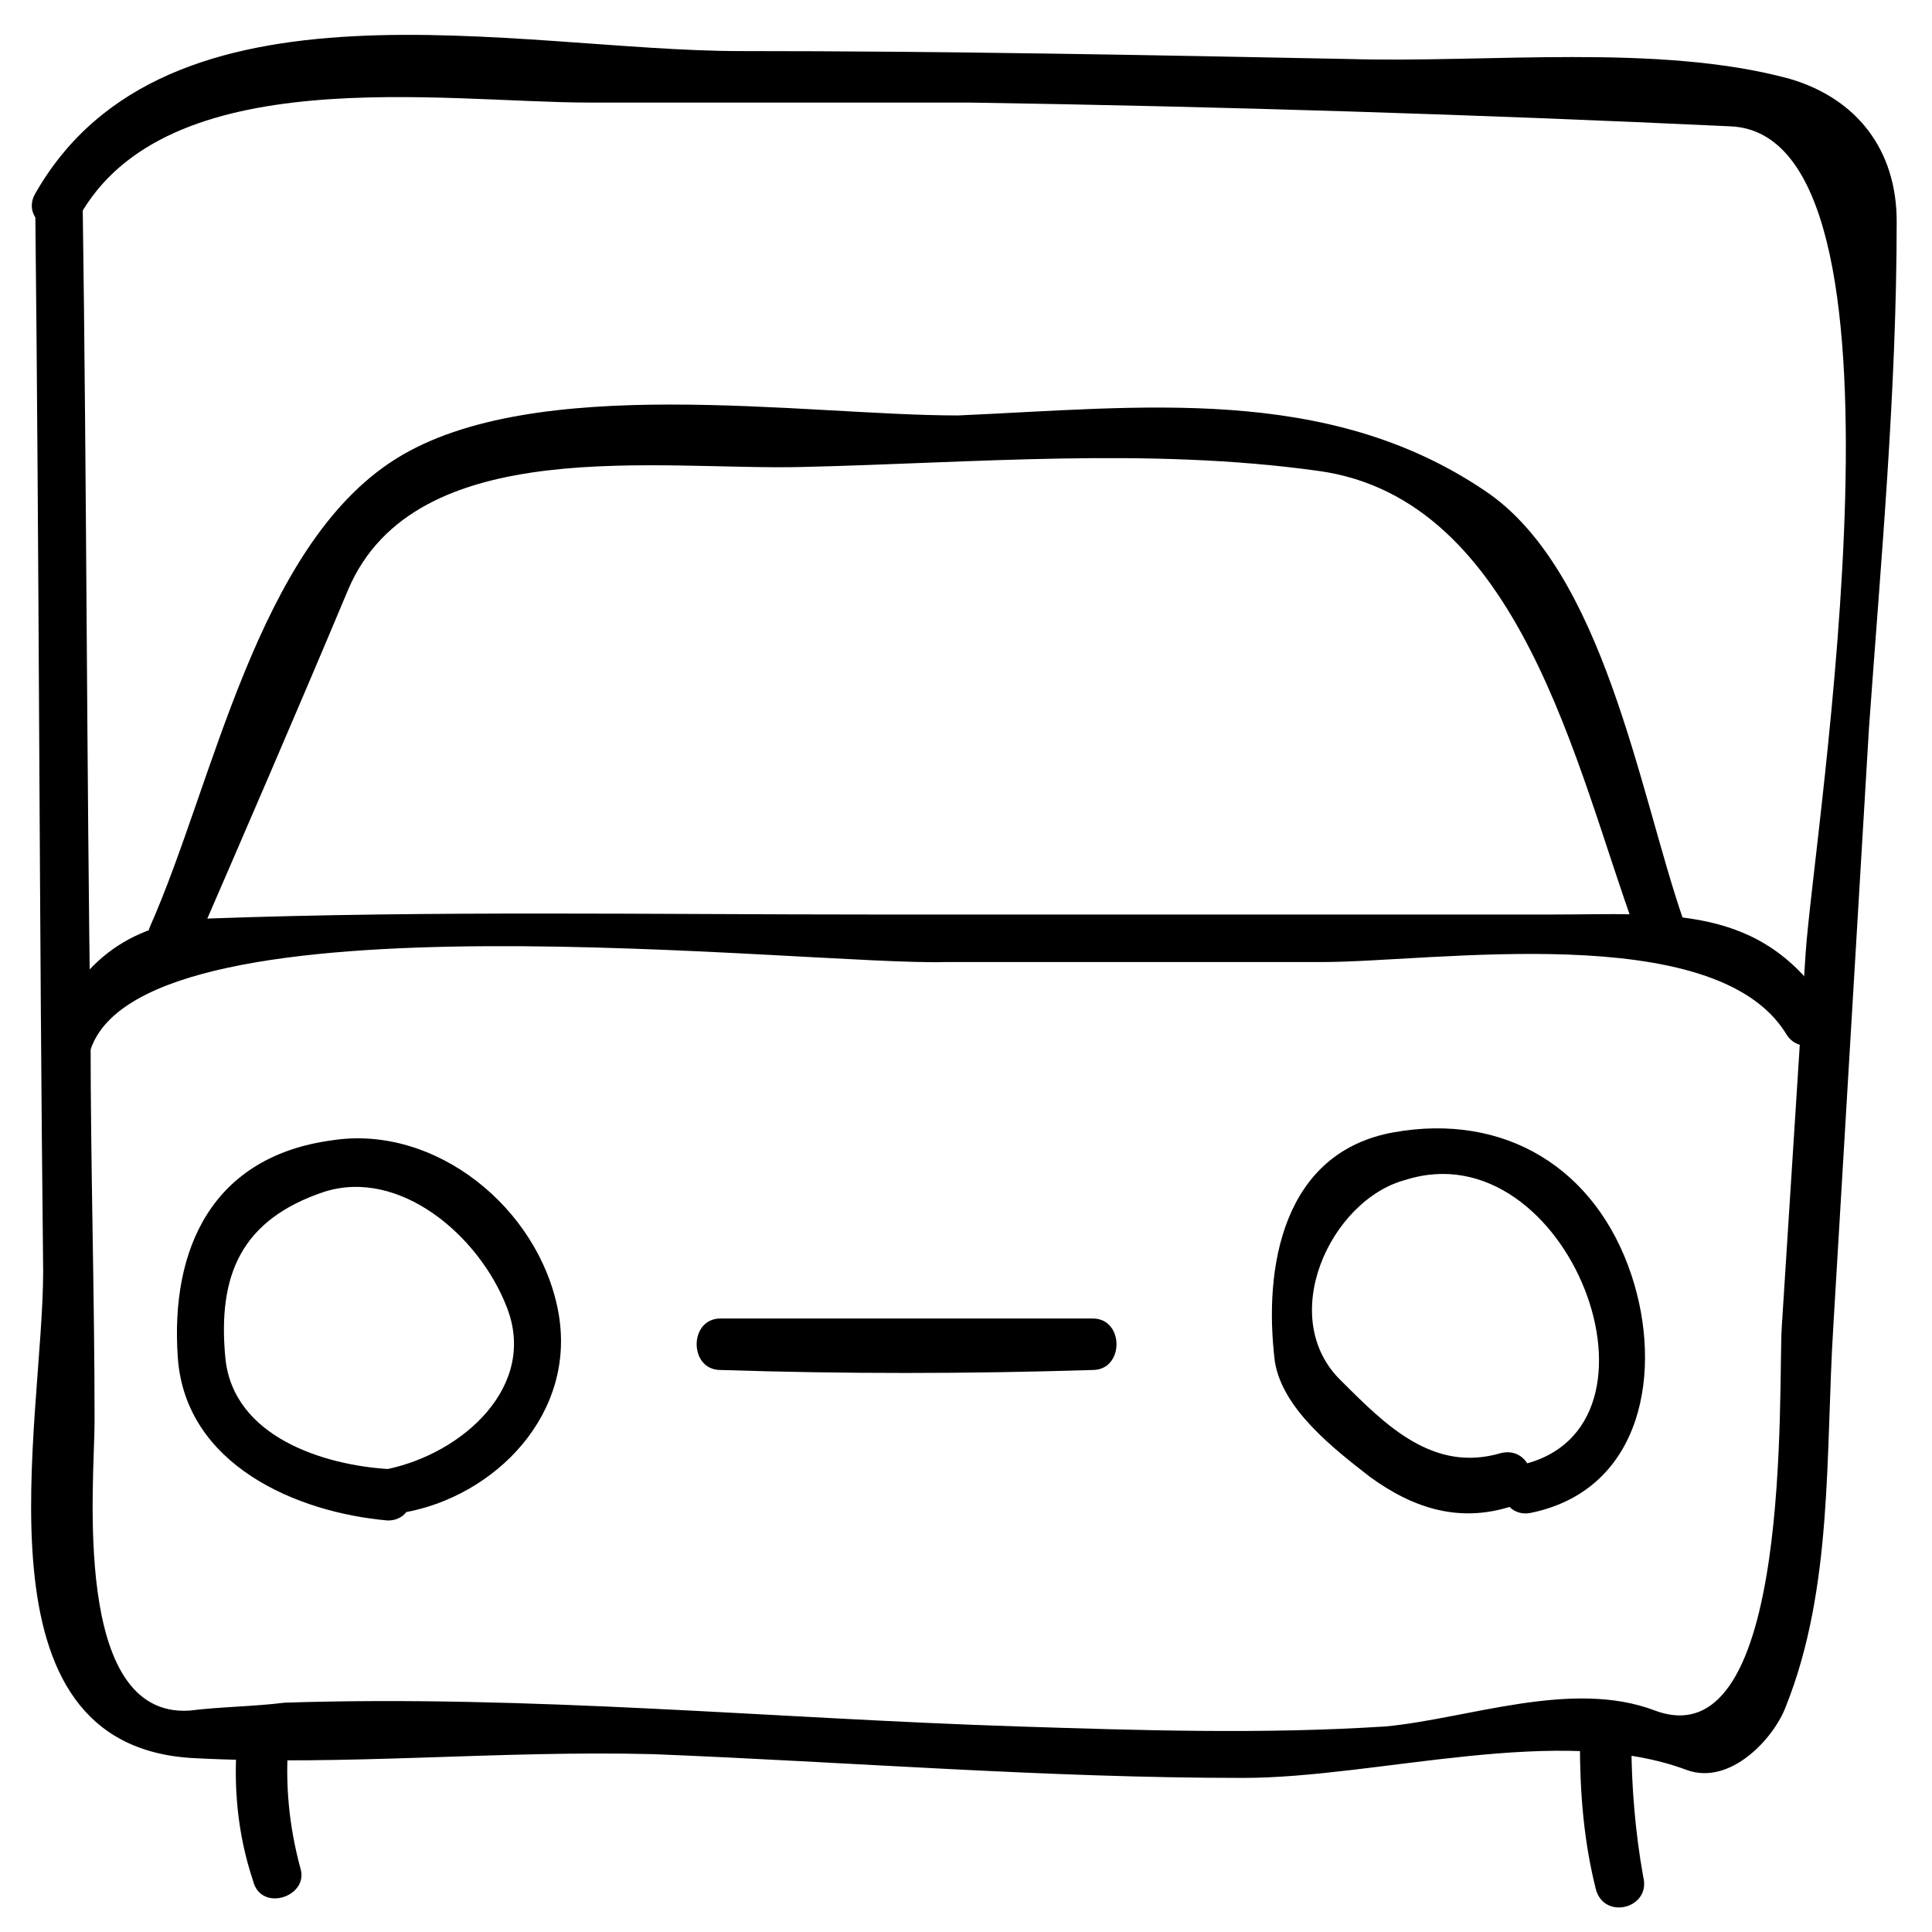
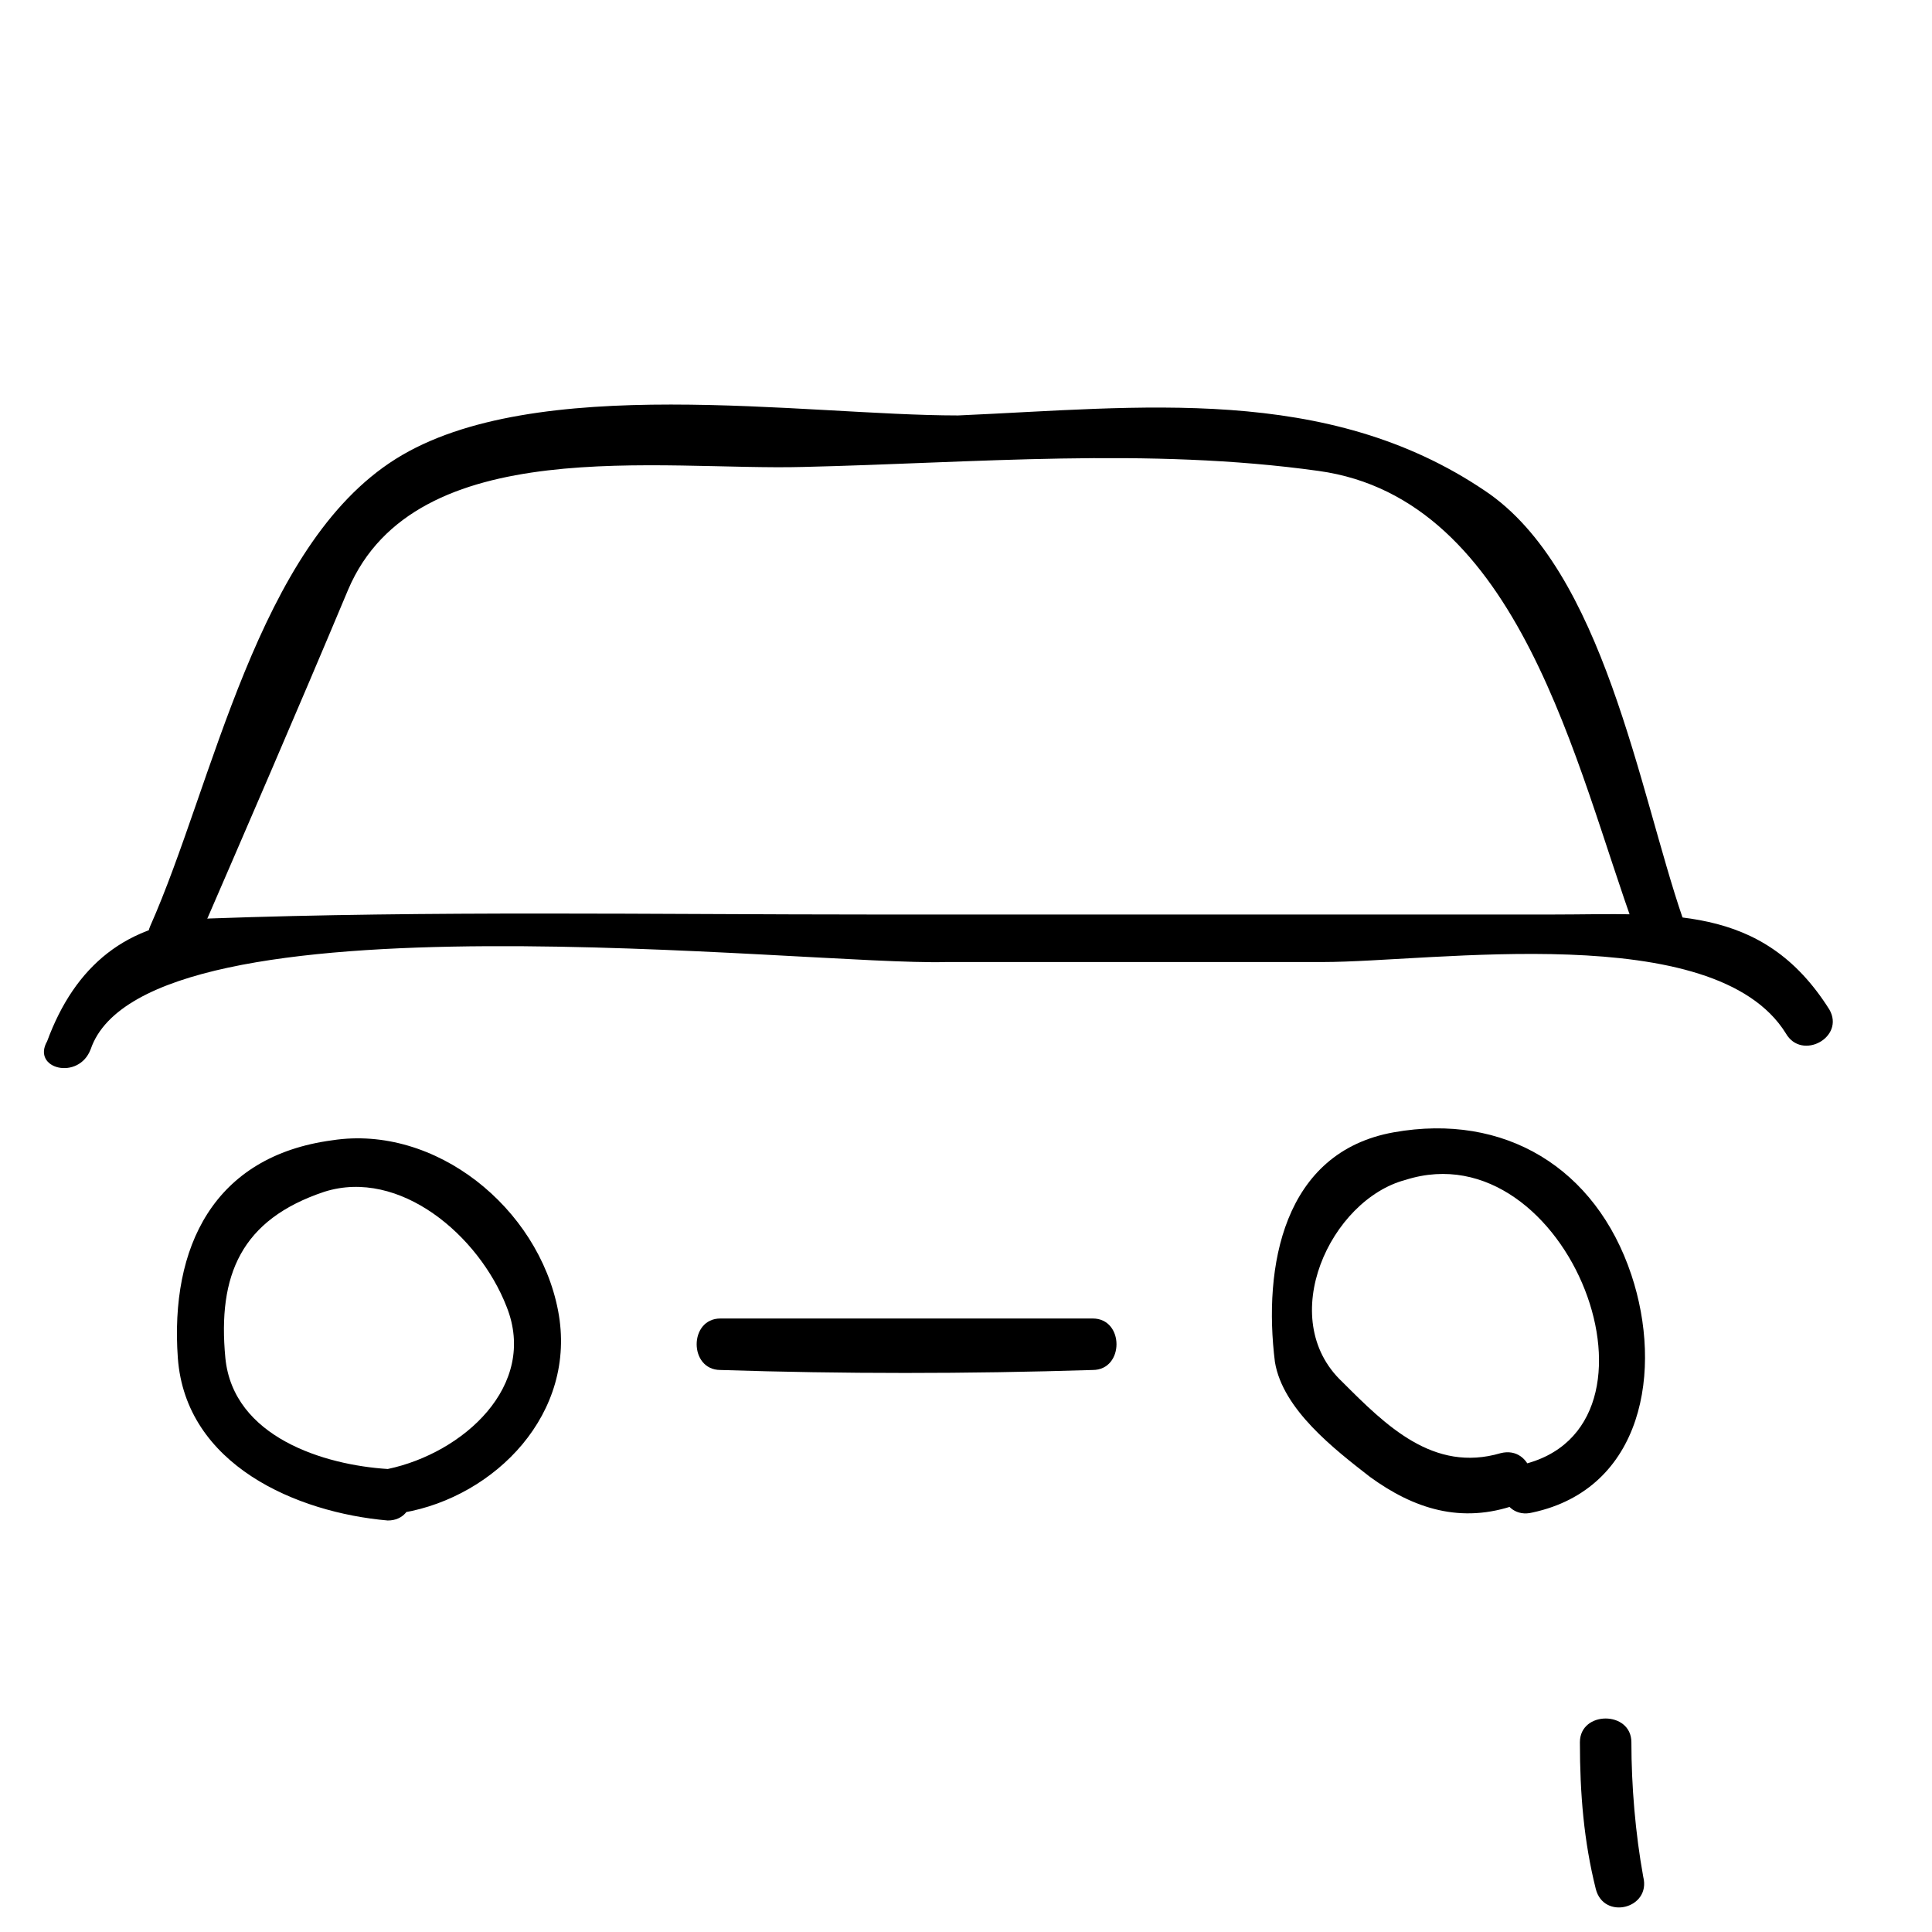
<svg xmlns="http://www.w3.org/2000/svg" fill="#000000" width="800px" height="800px" version="1.1" viewBox="144 144 512 512">
  <g>
-     <path d="m153.34 198.48c1.051 94.465 1.051 187.88 2.098 282.34 0 40.934-19.941 125.95 39.887 129.1 39.887 2.098 80.82-2.098 121.75-1.051 52.48 2.098 103.91 6.297 156.39 6.297 35.688 0 83.969-14.695 117.55-2.098 11.547 4.199 23.09-8.398 26.238-16.793 12.594-31.488 10.496-67.176 12.594-100.76 3.148-52.48 6.297-106.01 9.445-158.49 3.148-44.082 7.348-89.215 7.348-134.35 0-18.895-10.496-32.539-28.34-37.785-34.637-9.445-79.77-4.199-116.51-5.246-53.52-1.059-107.05-2.109-161.63-2.109-58.777 0-152.19-23.09-186.83 37.785-4.199 7.348 7.344 13.648 11.543 6.301 23.09-41.984 96.562-30.438 135.4-30.438h100.76c67.176 1.051 134.35 3.148 201.52 6.297 52.48 2.098 22.043 186.83 19.941 219.37-2.098 32.539-4.199 66.125-6.297 98.664-1.051 15.742 3.148 115.46-33.586 101.81-22.043-8.398-49.332 2.098-71.371 4.199-32.539 2.098-65.074 1.051-97.613 0-65.074-2.098-129.1-8.398-194.18-6.297-8.398 1.051-16.793 1.051-25.191 2.098-31.488 2.094-25.191-60.883-25.191-76.625 0-33.586-1.051-67.176-1.051-100.76-1.051-73.473-1.051-147.99-2.098-221.46 0-8.398-13.645-8.398-12.598 0z" />
    <path d="m168.04 422.04c14.695-43.031 189.98-22.039 226.71-23.09h99.711c29.391 0 103.91-11.547 122.8 18.895 4.199 7.348 15.742 1.051 11.547-6.297-17.844-28.34-43.035-25.191-73.473-25.191h-179.48c-58.777 0-117.55-1.051-176.33 1.051-22.043 1.051-35.688 12.594-43.035 32.539-4.199 7.344 8.395 10.492 11.543 2.094z" />
    <path d="m195.32 395.8c13.645-31.488 27.289-62.977 40.934-95.516 17.844-41.984 82.918-31.488 120.7-32.539 45.133-1.051 91.316-5.246 136.45 1.051 53.531 7.348 68.223 78.719 83.969 121.75 3.148 7.348 15.742 4.199 12.594-3.148-11.543-33.586-20.988-92.363-52.477-113.36-41.984-28.34-91.316-22.043-139.6-19.941-40.934 0-112.31-11.547-149.04 11.543-36.734 23.094-48.281 86.066-65.074 123.86-3.148 7.348 8.395 13.645 11.543 6.297z" />
    <path d="m334.92 507.06c32.539 1.051 65.074 1.051 98.664 0 8.398 0 8.398-13.645 0-13.645h-98.664c-8.395 0-8.395 13.645 0 13.645z" />
-     <path d="m206.87 604.67c-1.051 12.594 0 25.191 4.199 37.785 2.098 8.398 14.695 4.199 12.594-3.148-3.148-11.547-4.199-23.09-3.148-34.637 0-8.398-12.594-8.398-13.645 0z" />
    <path d="m562.69 605.72c0 13.645 1.051 26.238 4.199 38.836 2.098 8.398 14.695 5.246 12.594-3.148-2.098-11.547-3.148-24.141-3.148-35.688 0-8.398-13.645-8.398-13.645 0z" />
    <path d="m541.7 529.1c-17.844 5.246-30.438-7.348-41.984-18.895-17.844-16.793-3.148-48.281 16.793-53.531 43.035-13.645 73.473 66.125 30.438 75.57-8.398 2.098-5.246 14.695 3.148 12.594 29.391-6.297 34.637-37.785 26.238-62.977-9.445-28.34-33.586-43.035-62.977-37.785-29.391 5.246-34.637 35.688-31.488 60.879 2.098 12.594 15.742 23.09 25.191 30.438 11.547 8.398 24.141 12.594 38.836 7.348 7.352-3.144 4.199-15.742-4.195-13.641z" />
    <path d="m246.76 533.3c-16.793-1.051-40.934-8.398-43.035-29.391-2.098-22.043 4.199-36.734 26.238-44.082 19.941-6.297 40.934 11.547 48.281 30.438 8.398 20.996-11.543 38.84-31.484 43.035-7.348 1.051-4.199 13.645 4.199 11.547 24.141-4.199 46.184-26.238 40.934-53.531-5.246-27.289-32.539-49.332-59.828-45.133-31.488 4.199-43.035 28.34-40.934 57.727 2.098 28.34 31.488 40.934 55.629 43.035 8.395 0 8.395-12.594 0-13.645z" />
  </g>
</svg>